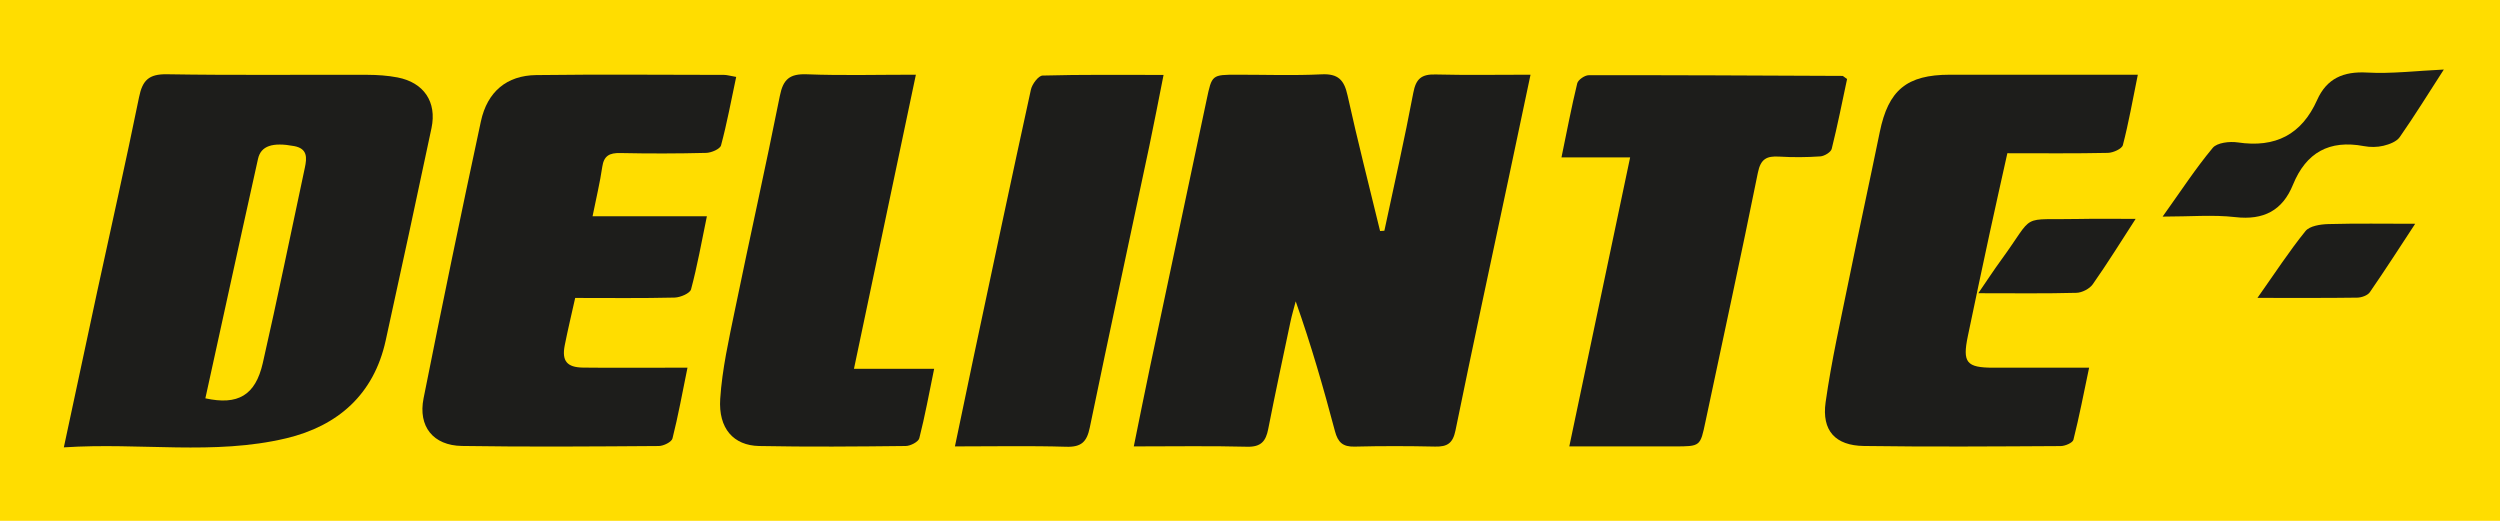
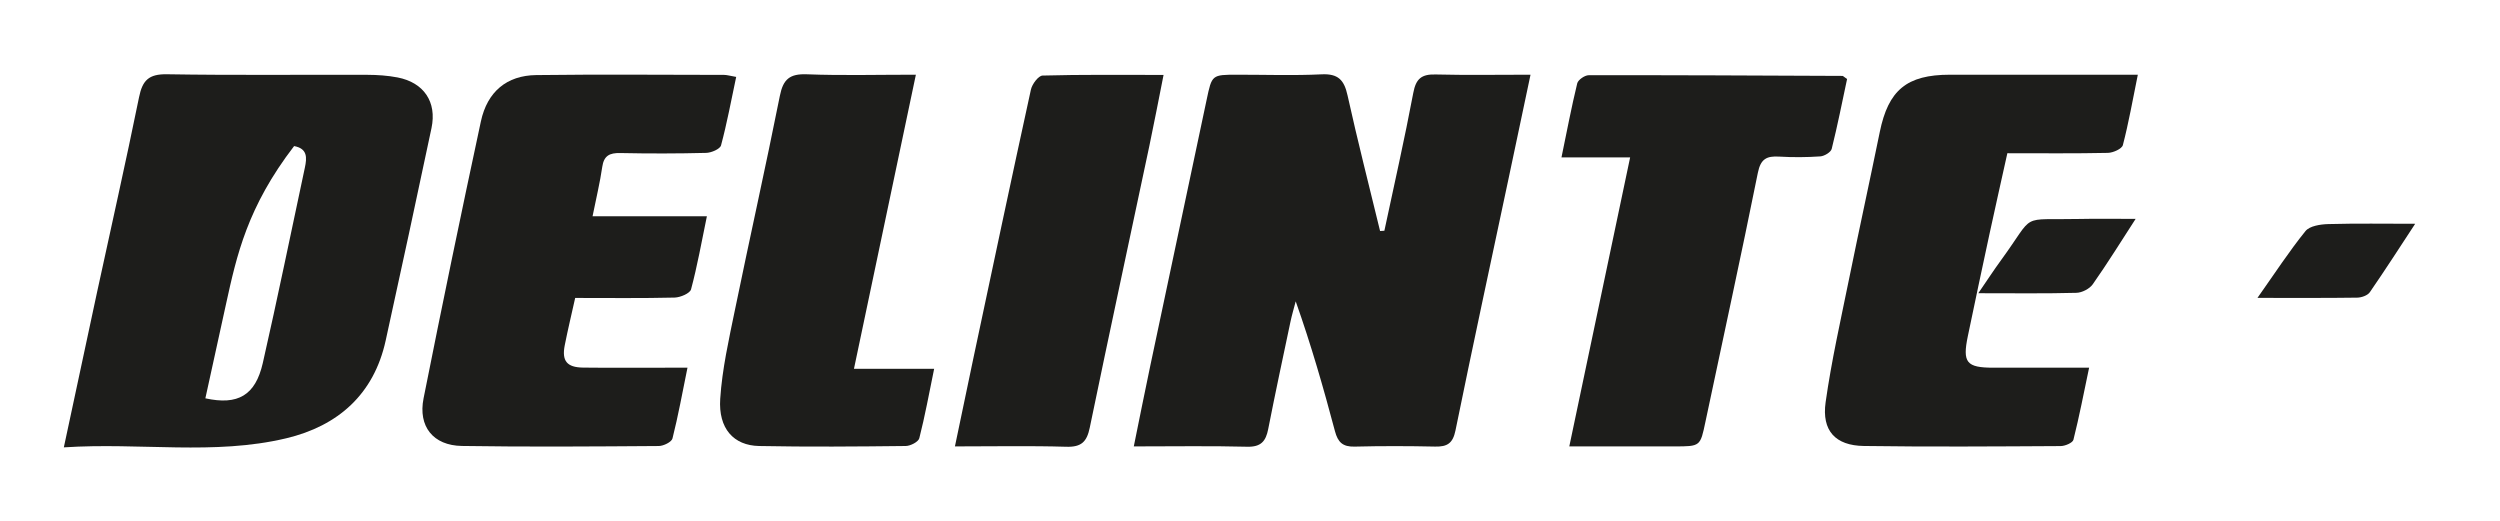
<svg xmlns="http://www.w3.org/2000/svg" width="240" height="50" viewBox="0 0 240 50" fill="none">
-   <path d="M240 0H0V50H240V0Z" fill="#FFDD00" />
  <path d="M132.9 22.152C133.839 17.74 134.842 13.34 135.677 8.908C135.931 7.559 136.465 7.115 137.807 7.149C140.762 7.224 143.721 7.172 146.93 7.172C146.187 10.688 145.515 13.882 144.837 17.075C143.123 25.157 141.377 33.233 139.725 41.328C139.474 42.556 138.94 42.898 137.773 42.872C135.196 42.815 132.616 42.809 130.039 42.875C128.904 42.904 128.438 42.454 128.158 41.401C127.056 37.248 125.87 33.117 124.388 28.93C124.219 29.581 124.024 30.227 123.885 30.885C123.16 34.318 122.424 37.748 121.748 41.191C121.52 42.354 121.062 42.92 119.726 42.886C116.191 42.795 112.651 42.855 108.844 42.855C109.406 40.099 109.897 37.622 110.419 35.151C112.221 26.624 114.037 18.101 115.838 9.574C116.344 7.178 116.328 7.173 118.793 7.172C121.486 7.17 124.184 7.267 126.87 7.136C128.473 7.058 129.04 7.688 129.363 9.153C130.326 13.511 131.435 17.838 132.487 22.177C132.625 22.169 132.762 22.16 132.9 22.152H132.9Z" fill="#1D1D1B" />
-   <path d="M6.128 42.947C7.258 37.668 8.277 32.866 9.314 28.067C10.664 21.821 12.076 15.587 13.35 9.325C13.677 7.716 14.279 7.1 16.025 7.129C22.437 7.236 28.851 7.161 35.265 7.183C36.233 7.186 37.216 7.252 38.164 7.434C40.687 7.921 41.954 9.785 41.424 12.295C39.986 19.101 38.517 25.901 37.024 32.696C35.893 37.846 32.462 40.887 27.474 42.077C20.543 43.73 13.476 42.464 6.128 42.947H6.128ZM19.715 38.239C22.842 38.924 24.52 37.958 25.229 34.851C26.65 28.617 27.928 22.351 29.266 16.098C29.47 15.141 29.531 14.263 28.234 14.023C26.157 13.638 25.049 14 24.77 15.247C23.733 19.886 22.722 24.53 21.702 29.172C21.038 32.195 20.377 35.218 19.715 38.239L19.715 38.239Z" fill="#1D1D1B" />
+   <path d="M6.128 42.947C7.258 37.668 8.277 32.866 9.314 28.067C10.664 21.821 12.076 15.587 13.35 9.325C13.677 7.716 14.279 7.1 16.025 7.129C22.437 7.236 28.851 7.161 35.265 7.183C36.233 7.186 37.216 7.252 38.164 7.434C40.687 7.921 41.954 9.785 41.424 12.295C39.986 19.101 38.517 25.901 37.024 32.696C35.893 37.846 32.462 40.887 27.474 42.077C20.543 43.73 13.476 42.464 6.128 42.947H6.128ZM19.715 38.239C22.842 38.924 24.52 37.958 25.229 34.851C26.65 28.617 27.928 22.351 29.266 16.098C29.47 15.141 29.531 14.263 28.234 14.023C23.733 19.886 22.722 24.53 21.702 29.172C21.038 32.195 20.377 35.218 19.715 38.239L19.715 38.239Z" fill="#1D1D1B" />
  <path d="M70.674 7.384C70.185 9.688 69.787 11.844 69.219 13.955C69.125 14.307 68.294 14.664 67.795 14.677C65.048 14.747 62.297 14.75 59.549 14.692C58.515 14.67 57.972 14.943 57.815 16.029C57.598 17.53 57.237 19.011 56.886 20.759H67.862C67.339 23.283 66.938 25.555 66.341 27.775C66.237 28.162 65.316 28.553 64.763 28.567C61.623 28.642 58.48 28.603 55.217 28.603C54.863 30.197 54.507 31.668 54.215 33.15C53.919 34.652 54.423 35.271 55.985 35.289C58.619 35.32 61.254 35.298 63.888 35.299C64.507 35.299 65.125 35.299 65.998 35.299C65.504 37.72 65.106 39.926 64.557 42.095C64.471 42.434 63.697 42.815 63.238 42.818C56.939 42.863 50.638 42.912 44.339 42.812C41.585 42.768 40.124 40.94 40.662 38.242C42.43 29.366 44.263 20.503 46.165 11.654C46.78 8.795 48.657 7.244 51.467 7.208C57.48 7.131 63.494 7.182 69.507 7.19C69.784 7.19 70.062 7.279 70.674 7.384H70.674Z" fill="#1D1D1B" />
  <path d="M205.231 7.172C204.726 9.653 204.348 11.814 203.795 13.931C203.702 14.289 202.862 14.665 202.359 14.676C199.215 14.744 196.068 14.71 192.706 14.71C192.129 17.315 191.548 19.884 190.992 22.458C190.288 25.72 189.597 28.985 188.916 32.252C188.381 34.814 188.776 35.297 191.367 35.299C194.335 35.301 197.303 35.299 200.555 35.299C200.039 37.752 199.608 40.001 199.049 42.218C198.975 42.511 198.25 42.821 197.825 42.823C191.526 42.859 185.226 42.905 178.927 42.814C176.2 42.775 174.875 41.35 175.259 38.618C175.818 34.649 176.709 30.725 177.508 26.791C178.466 22.08 179.494 17.384 180.458 12.674C181.282 8.649 183.044 7.178 187.177 7.173C192.446 7.167 197.714 7.172 202.983 7.172H205.231V7.172Z" fill="#1D1D1B" />
  <path d="M177.32 7.587C176.848 9.796 176.403 12.058 175.844 14.291C175.763 14.613 175.143 14.986 174.749 15.013C173.439 15.105 172.115 15.111 170.804 15.034C169.6 14.962 169.023 15.248 168.753 16.593C167.147 24.57 165.405 32.521 163.724 40.484C163.225 42.848 163.249 42.854 160.759 42.855C157.511 42.857 154.263 42.856 150.652 42.856C152.62 33.507 154.532 24.425 156.493 15.108H149.902C150.427 12.569 150.862 10.271 151.415 8C151.498 7.661 152.136 7.222 152.518 7.221C160.64 7.208 168.762 7.251 176.884 7.287C176.931 7.287 176.978 7.348 177.32 7.587V7.587Z" fill="#1D1D1B" />
  <path d="M81.98 35.407H89.678C89.187 37.794 88.796 39.951 88.253 42.07C88.165 42.416 87.407 42.811 86.954 42.816C82.261 42.869 77.567 42.91 72.875 42.817C70.424 42.768 68.953 41.14 69.141 38.284C69.328 35.428 69.971 32.591 70.55 29.773C71.96 22.907 73.497 16.067 74.868 9.193C75.186 7.601 75.818 7.069 77.462 7.132C80.821 7.263 84.189 7.171 87.924 7.171C85.928 16.655 83.991 25.853 81.98 35.407V35.407Z" fill="#1D1D1B" />
  <path d="M91.673 42.855C92.308 39.818 92.875 37.066 93.459 34.319C95.28 25.742 97.094 17.163 98.969 8.597C99.083 8.074 99.69 7.265 100.086 7.254C103.849 7.151 107.617 7.193 111.702 7.193C111.217 9.62 110.802 11.812 110.341 13.993C108.431 23.014 106.483 32.026 104.617 41.055C104.337 42.41 103.816 42.933 102.364 42.889C98.89 42.785 95.411 42.855 91.673 42.855V42.855Z" fill="#1D1D1B" />
-   <path d="M234.607 6.676C233.101 9.01 231.795 11.126 230.374 13.163C230.072 13.597 229.377 13.857 228.813 13.993C228.218 14.137 227.542 14.142 226.937 14.027C223.611 13.401 221.382 14.644 220.123 17.737C219.12 20.203 217.317 21.157 214.583 20.843C212.46 20.599 210.286 20.794 207.612 20.794C209.372 18.332 210.78 16.167 212.424 14.195C212.842 13.693 214.046 13.556 214.825 13.672C218.448 14.213 220.962 12.913 222.444 9.6C223.367 7.536 224.956 6.837 227.247 6.965C229.57 7.096 231.917 6.801 234.607 6.676V6.676Z" fill="#1D1D1B" />
  <path d="M205.02 21.014C203.643 23.139 202.335 25.253 200.909 27.285C200.602 27.723 199.878 28.097 199.335 28.111C196.368 28.191 193.398 28.149 189.917 28.149C190.77 26.906 191.419 25.908 192.12 24.948C195.488 20.339 193.718 21.15 199.67 21.02C201.372 20.982 203.075 21.014 205.02 21.014V21.014Z" fill="#1D1D1B" />
  <path d="M216.716 28.597C218.416 26.19 219.771 24.106 221.328 22.182C221.727 21.69 222.758 21.533 223.507 21.512C226.233 21.436 228.962 21.482 231.858 21.482C230.471 23.594 229.025 25.849 227.503 28.053C227.289 28.363 226.708 28.568 226.293 28.574C223.273 28.617 220.252 28.597 216.716 28.597V28.597Z" fill="#1D1D1B" />
</svg>